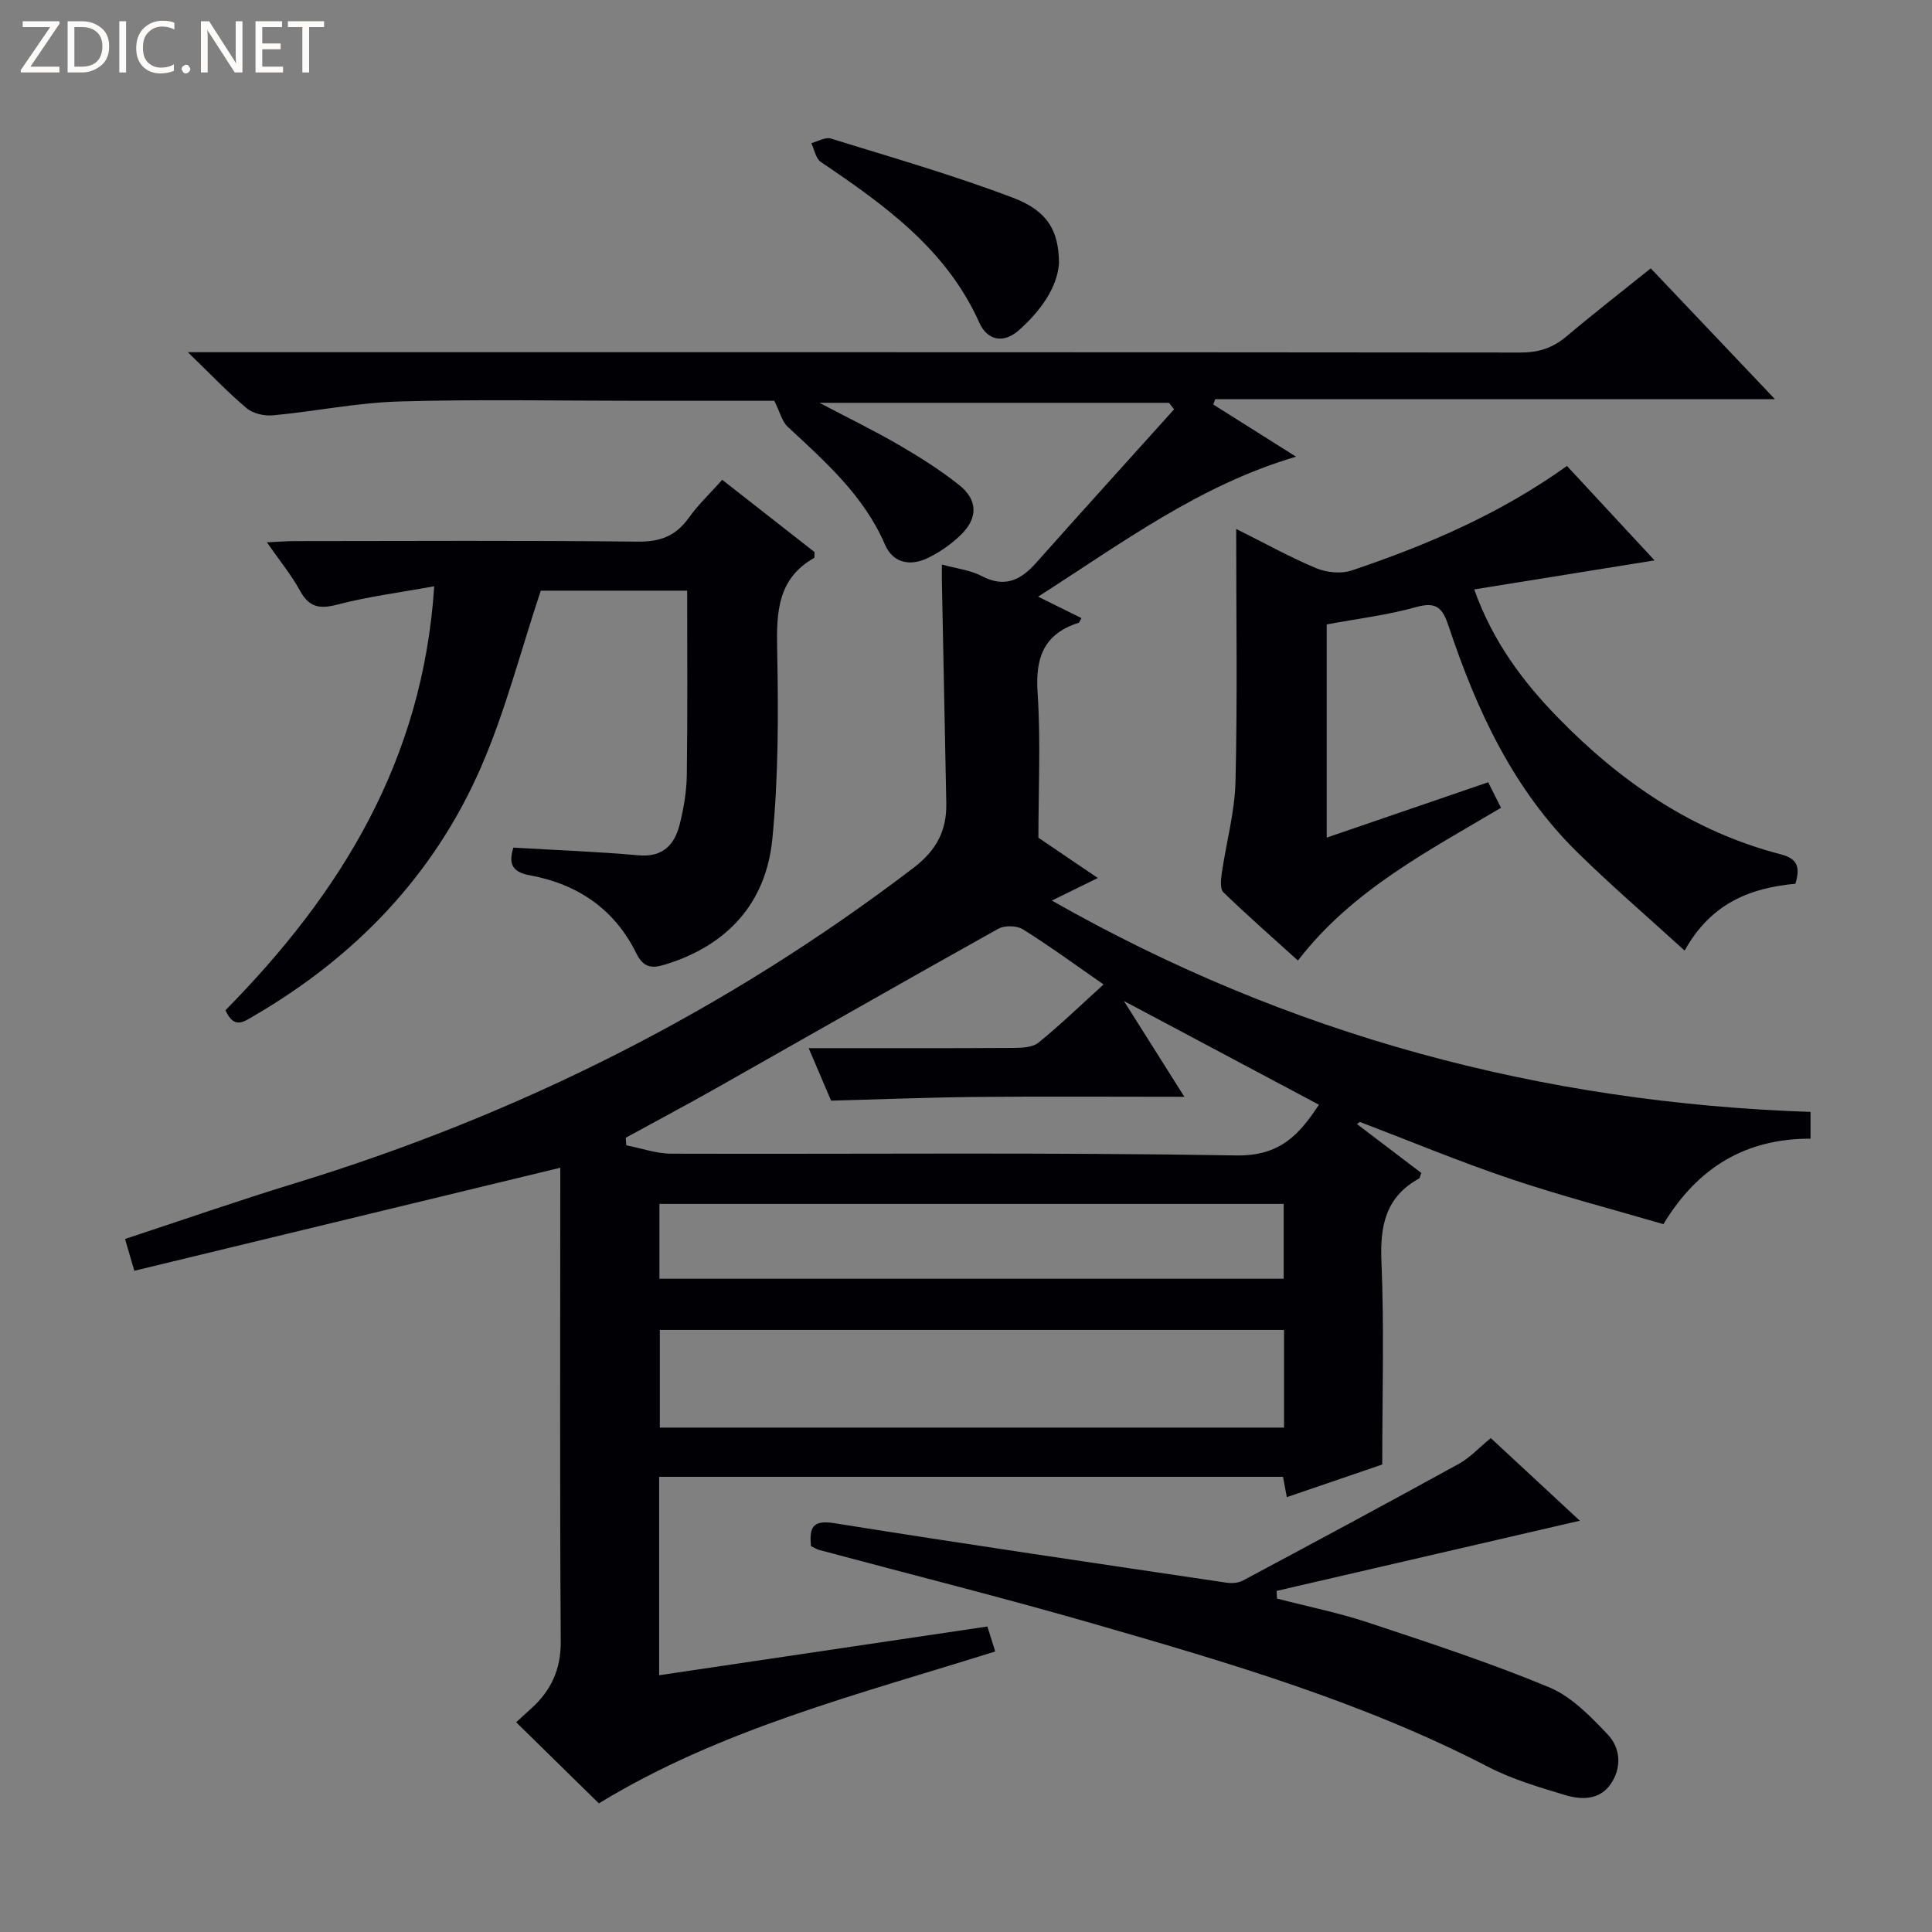
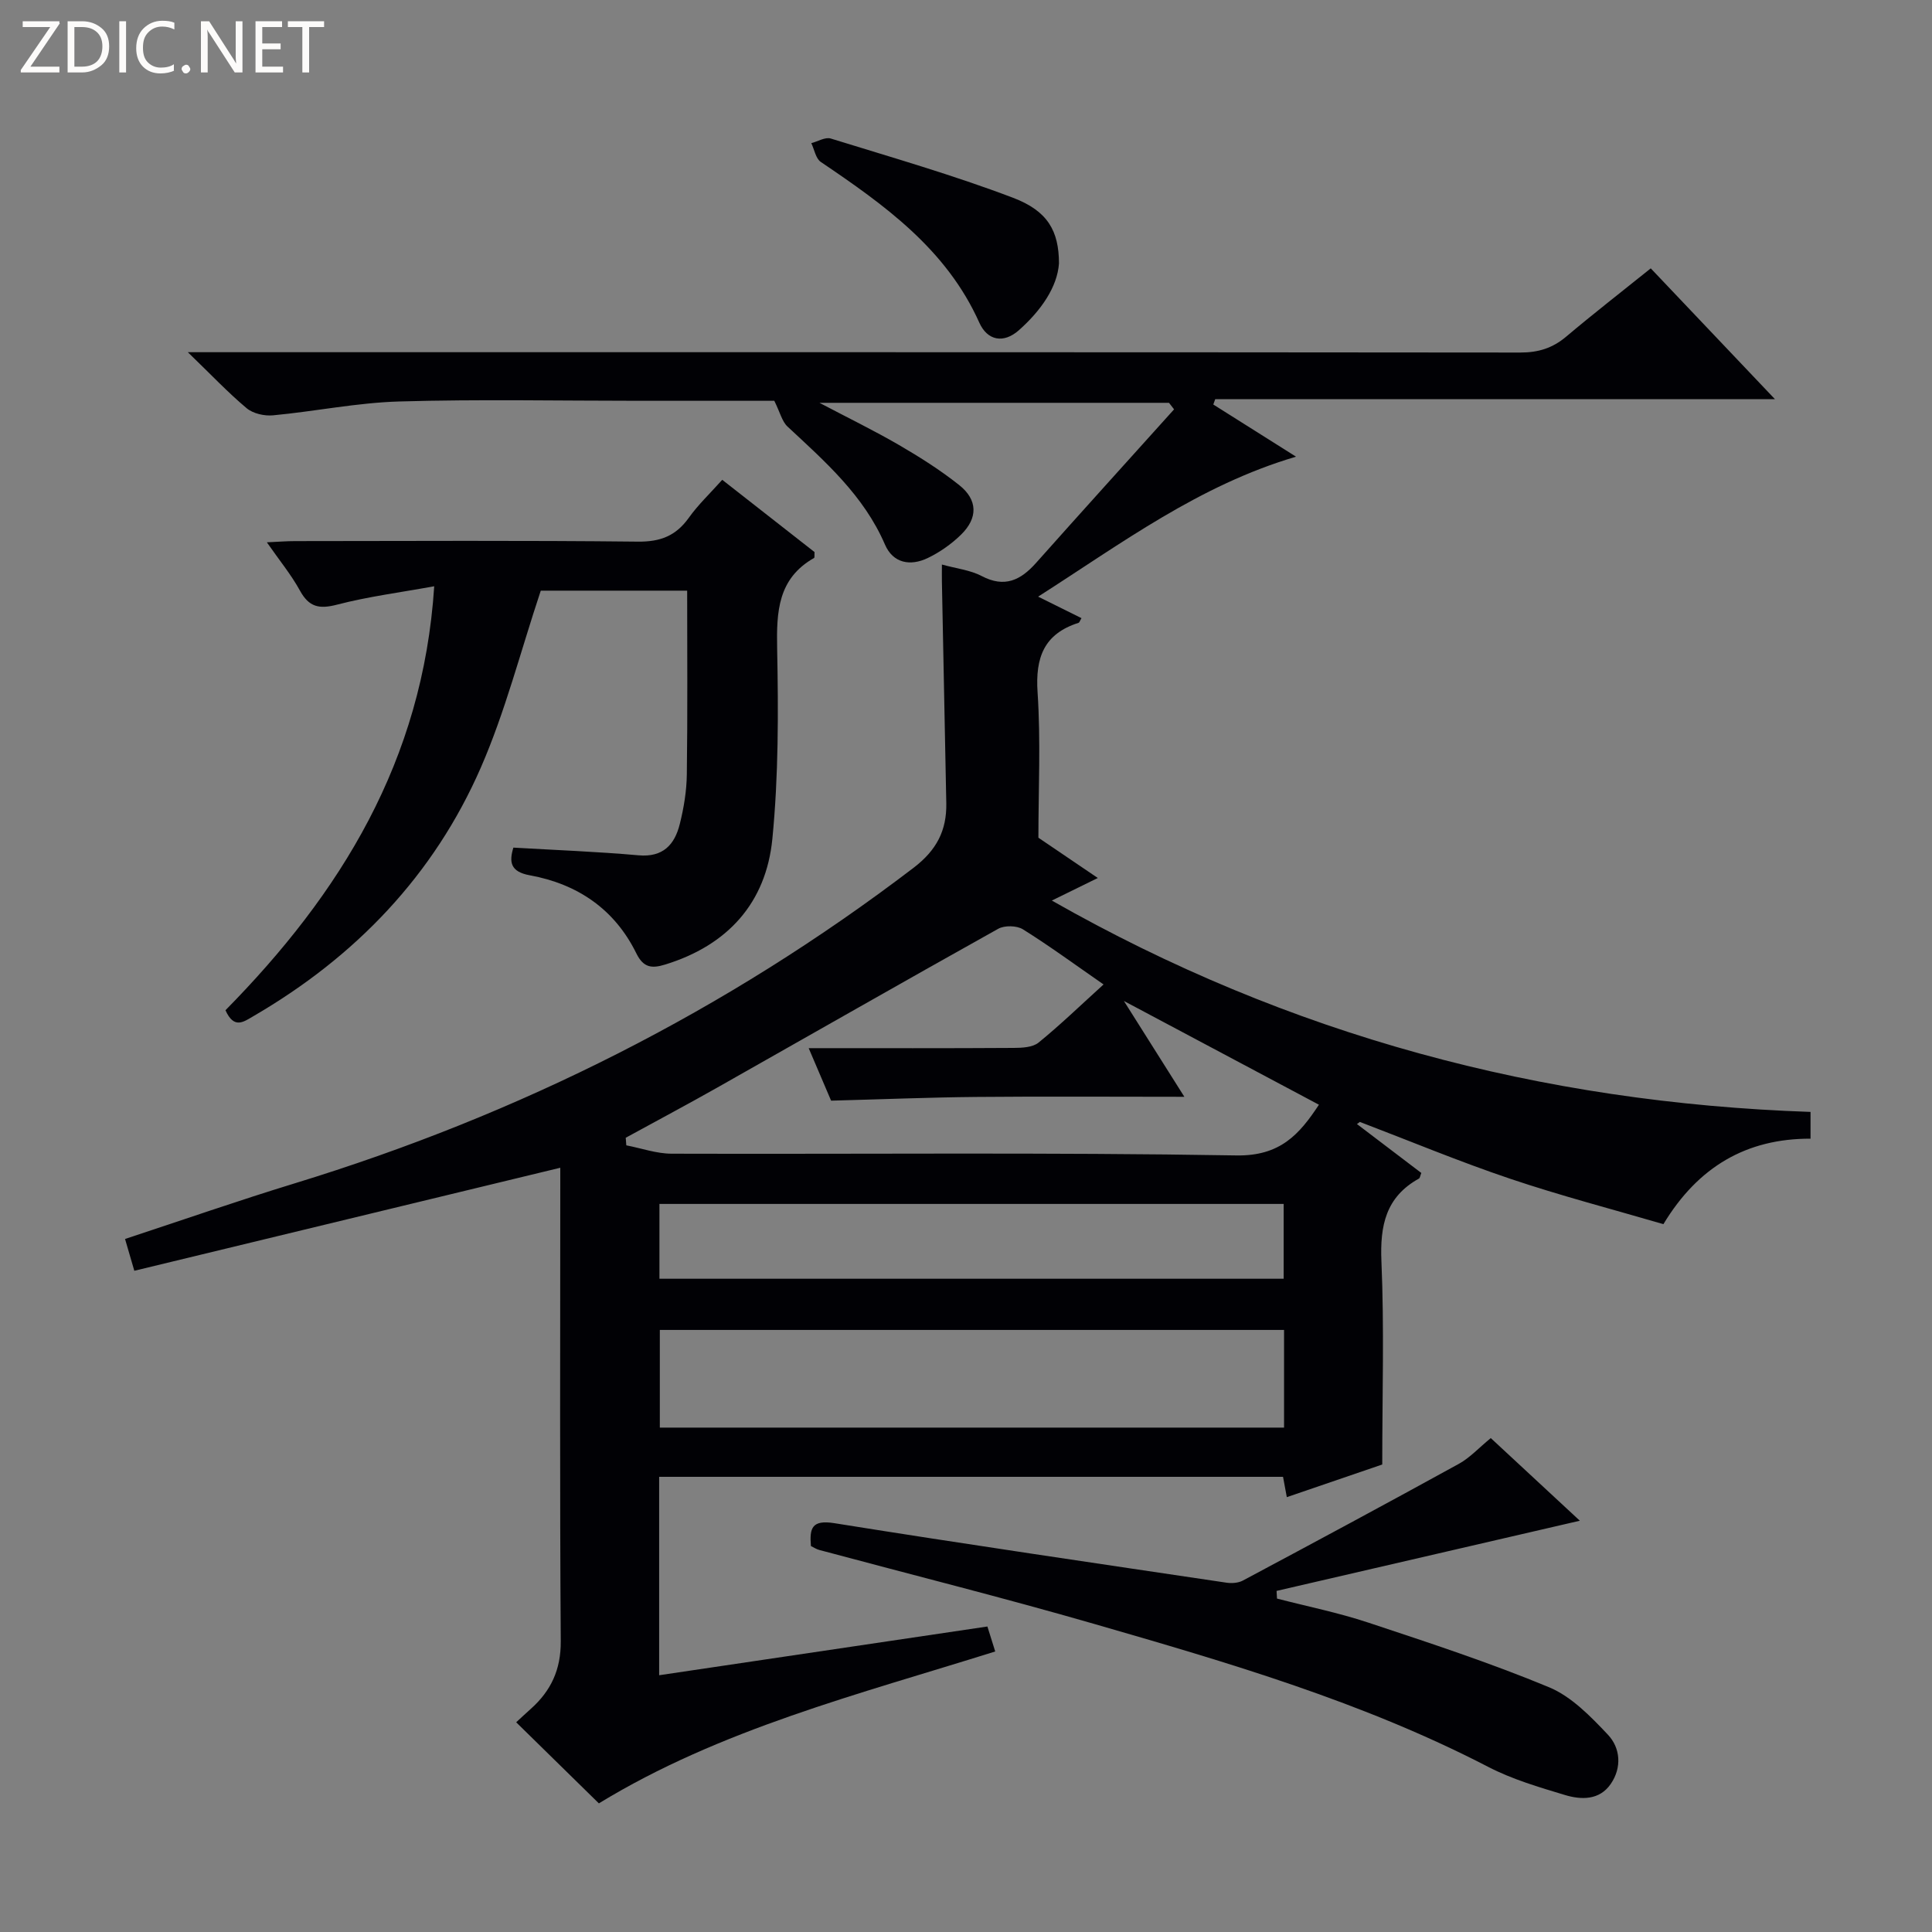
<svg xmlns="http://www.w3.org/2000/svg" enable-background="new 0 0 400 400" viewBox="0 0 400 400">
  <rect x="0" y="0" width="400" height="400" fill="#808080" stroke="none" />
  <g fill="#fcfbfa">
    <path d="m12.4 4.8-6.1 9h6v1.2h-8v-.5l6.1-8.9h-5.7v-1.2h7.6v.4z" />
    <path d="m14 15v-10.6h3c1.6 0 2.9.5 4 1.4s1.6 2.2 1.6 3.8-.5 3-1.6 3.9-2.4 1.5-4 1.5zm1.4-9.4v8.2h1.6c1.3 0 2.4-.4 3.1-1.1s1.1-1.8 1.1-3.1-.4-2.3-1.2-3-1.8-1-3.1-1z" />
    <path d="m26.1 4.4v10.6h-1.4v-10.6z" />
    <path d="m36.1 14.6c-.8.4-1.8.6-2.9.6-1.5 0-2.7-.5-3.6-1.4s-1.4-2.2-1.4-3.8c0-1.7.5-3.1 1.5-4.1s2.3-1.6 3.9-1.6c1 0 1.8.1 2.5.4v1.4c-.8-.4-1.6-.6-2.5-.6-1.2 0-2.1.4-2.9 1.2s-1.1 1.8-1.1 3.2c0 1.3.3 2.3 1 3s1.6 1.1 2.7 1.1c1 0 2-.2 2.7-.7v1.3z" />
    <path d="m37.6 14.3c0-.2.1-.5.3-.6s.4-.3.6-.3c.3 0 .5.1.6.3s.3.4.3.6-.1.4-.3.6-.4.3-.6.3c-.3 0-.5-.1-.6-.3s-.3-.4-.3-.6z" />
    <path d="m50.2 15h-1.6l-5.3-8.2c-.2-.2-.3-.5-.4-.7 0 .2.1.7.1 1.5v7.4h-1.4v-10.6h1.7l5.2 8.1c.2.4.4.6.4.7 0-.3-.1-.8-.1-1.5v-7.3h1.4z" />
    <path d="m58.6 15h-5.7v-10.6h5.5v1.2h-4.1v3.4h3.8v1.2h-3.8v3.6h4.3z" />
    <path d="m67.1 5.6h-3.1v9.4h-1.4v-9.4h-3v-1.2h7.5z" />
  </g>
  <path d="m280.94 232.72c4.47 3.39 8.93 6.79 13.33 10.13-.25.62-.29 1.05-.49 1.16-6.86 3.8-8.09 9.71-7.77 17.15.59 13.75.17 27.55.17 42.05-5.68 1.94-12.55 4.29-19.76 6.76-.29-1.55-.54-2.9-.78-4.21-43.15 0-86.07 0-129.17 0v41.08c22.79-3.38 45.23-6.71 67.96-10.09.53 1.68 1 3.19 1.62 5.17-28.27 8.87-57.03 16.14-82.06 31.45-5.63-5.52-11.28-11.06-17.12-16.79.88-.81 1.94-1.81 3.03-2.78 4.18-3.74 6.24-8.12 6.2-14.02-.22-31.33-.1-62.66-.1-93.99 0-1.66 0-3.31 0-4.02-29.31 7.09-58.58 14.17-88.19 21.33-.83-2.85-1.31-4.51-1.92-6.58 11.83-3.9 23.39-7.93 35.09-11.51 46.57-14.26 89.39-35.76 128.16-65.34 4.77-3.64 6.88-7.72 6.78-13.36-.29-15.31-.61-30.62-.91-45.93-.02-.98 0-1.96 0-3.5 3.02.84 5.87 1.14 8.23 2.38 4.76 2.5 8.07.87 11.27-2.72 9.47-10.64 19.04-21.2 28.57-31.79-.35-.45-.7-.9-1.05-1.35-23.84 0-47.68 0-72.37 0 5.87 3.09 11.29 5.73 16.48 8.74 4.3 2.5 8.55 5.19 12.44 8.28 3.87 3.07 3.92 6.83.39 10.28-1.99 1.94-4.38 3.63-6.88 4.83-3.59 1.73-7.19 1.11-8.87-2.79-4.38-10.15-12.37-17.16-20.17-24.42-1.14-1.06-1.54-2.93-2.74-5.34-8.52 0-18.33 0-28.13 0-16.5 0-33.01-.34-49.49.14-8.74.25-17.42 2.05-26.16 2.87-1.79.17-4.13-.36-5.46-1.47-3.89-3.26-7.39-6.98-12.18-11.6h7.43c89.49 0 178.97-.02 268.46.07 3.73 0 6.67-.92 9.49-3.3 5.59-4.72 11.38-9.21 17.5-14.13 8.41 8.85 16.73 17.62 25.71 27.08-39.18 0-77.53 0-115.88 0-.13.37-.27.74-.4 1.11 5.49 3.46 10.98 6.92 17.13 10.8-20.04 5.91-36 17.86-53.4 28.98 3.33 1.65 6.14 3.05 8.98 4.45-.31.5-.41.9-.61.97-7.15 2.28-8.97 7.17-8.48 14.41.67 10.05.17 20.18.17 30.08 4.24 2.87 7.94 5.38 12.3 8.34-3.26 1.6-5.99 2.94-9.52 4.67 49.08 27.92 101.31 41.86 157.08 43.76v5.54c-13.22-.03-23.26 5.77-30.46 17.7-10.56-3.09-21.28-5.88-31.75-9.41-10.5-3.54-20.74-7.81-31.1-11.76-.2.17-.4.31-.6.44zm-52.46-28.9c-5.97-4.14-11.2-7.98-16.69-11.41-1.28-.8-3.81-.85-5.13-.11-19.45 10.85-38.78 21.92-58.17 32.88-6.26 3.54-12.62 6.92-18.94 10.38.04.52.08 1.05.12 1.57 3.12.6 6.24 1.72 9.36 1.73 38.98.12 77.97-.3 116.95.36 9.08.15 13.05-4.37 17.09-10.5-13.29-7.07-26.39-14.04-40.38-21.48 4.39 6.95 8.24 13.05 12.52 19.84-14.87 0-28.97-.1-43.06.03-9.75.09-19.5.49-30.08.77-1.16-2.71-2.78-6.52-4.64-10.87 14.82 0 28.64.04 42.46-.05 1.74-.01 3.91-.11 5.13-1.1 4.5-3.66 8.67-7.7 13.46-12.04zm37.37 71.53c-43.36 0-86.24 0-129.24 0v20.22h129.24c0-6.82 0-13.29 0-20.22zm-.08-26.09c-43.27 0-86.16 0-129.24 0v15.49h129.24c0-5.18 0-10.11 0-15.49z" fill="#010105" />
  <path d="m46.68 209.16c23.79-24.16 40.87-51.58 43.22-87.78-7.02 1.28-13.68 2.13-20.13 3.81-3.7.96-5.8.5-7.67-2.91-1.81-3.3-4.25-6.26-6.85-10 2.37-.11 4.11-.25 5.84-.25 23.66-.02 47.33-.15 70.99.11 4.66.05 7.87-1.21 10.53-4.94 1.92-2.69 4.36-5 6.92-7.86 6.51 5.1 12.87 10.08 19.11 14.96-.04.62.05 1.13-.1 1.22-7.5 4.27-7.79 11.11-7.64 18.77.26 13.12.29 26.34-.99 39.38-1.3 13.26-9.25 22.05-22.2 26.03-2.76.85-4.49.67-5.96-2.31-4.49-9.15-12.18-14.37-22.06-16.17-4.03-.73-4.31-2.75-3.4-5.73 8.75.51 17.35.83 25.9 1.59 5.1.46 7.49-2.22 8.55-6.46.84-3.36 1.42-6.87 1.46-10.32.17-12.61.07-25.22.07-38.01-10.81 0-21.25 0-30.31 0-4.21 12.65-7.36 25.06-12.41 36.63-9.75 22.33-25.99 39.19-47.04 51.44-2.07 1.2-4.04 2.78-5.83-1.2z" fill="#010105" />
-   <path d="m274.68 129.28v44.14c11.19-3.83 22.05-7.56 33.43-11.46.85 1.69 1.71 3.39 2.66 5.28-15.22 9.04-30.83 17.07-42.05 31.63-5.25-4.76-10.46-9.32-15.43-14.13-.72-.69-.52-2.61-.34-3.91.92-6.36 2.7-12.69 2.85-19.06.41-17.11.14-34.24.14-52.26 5.93 2.96 11.13 5.86 16.59 8.14 2.17.9 5.18 1.19 7.36.45 15.61-5.26 30.7-11.72 44.53-21.63 5.94 6.4 11.77 12.68 18.14 19.55-12.83 2.07-24.88 4.01-37.34 6.01 3.79 10.67 10 19.02 17.34 26.55 12.98 13.32 27.93 23.59 46.17 28.31 3.62.94 3.94 2.85 2.99 6.08-9.26.86-17.43 3.95-22.94 13.84-7.73-7.05-15.22-13.48-22.25-20.39-13.26-13.04-20.84-29.45-26.61-46.79-1.18-3.55-2.37-5.15-6.61-3.97-6.02 1.69-12.3 2.44-18.63 3.62z" fill="#010105" />
  <path d="m167.89 320.09c-.3-3.69.17-5.48 4.87-4.73 27.03 4.33 54.11 8.29 81.19 12.32 1.09.16 2.43.06 3.37-.44 14.95-7.98 29.88-16 44.72-24.17 2.29-1.26 4.14-3.31 6.61-5.33 6.2 5.75 12.45 11.55 18.44 17.11-21.03 4.87-41.91 9.7-62.79 14.53.03.53.06 1.06.09 1.59 6.31 1.63 12.72 2.92 18.89 4.97 12.58 4.17 25.2 8.31 37.42 13.38 4.65 1.93 8.63 6.05 12.21 9.84 2.59 2.75 2.9 6.8.59 10.17-2.34 3.42-6.12 3.33-9.52 2.3-5.38-1.62-10.88-3.24-15.83-5.8-25.98-13.46-53.87-21.61-81.77-29.66-18.79-5.42-37.77-10.17-56.66-15.24-.64-.15-1.2-.53-1.83-.84z" fill="#010105" />
-   <path d="m219.25 54.53c-.34 4.91-3.71 9.76-8.29 13.83-3.2 2.84-6.54 2.14-8.2-1.55-6.82-15.24-19.65-24.37-32.82-33.28-1.05-.71-1.33-2.57-1.97-3.89 1.35-.35 2.89-1.31 4.03-.96 12.63 3.91 25.37 7.57 37.72 12.26 7.22 2.74 9.51 6.88 9.53 13.59z" fill="#010105" />
+   <path d="m219.25 54.53c-.34 4.91-3.71 9.76-8.29 13.83-3.2 2.84-6.54 2.14-8.2-1.55-6.82-15.24-19.65-24.37-32.82-33.28-1.05-.71-1.33-2.57-1.97-3.89 1.35-.35 2.89-1.31 4.03-.96 12.63 3.91 25.37 7.57 37.72 12.26 7.22 2.74 9.51 6.88 9.53 13.59" fill="#010105" />
</svg>